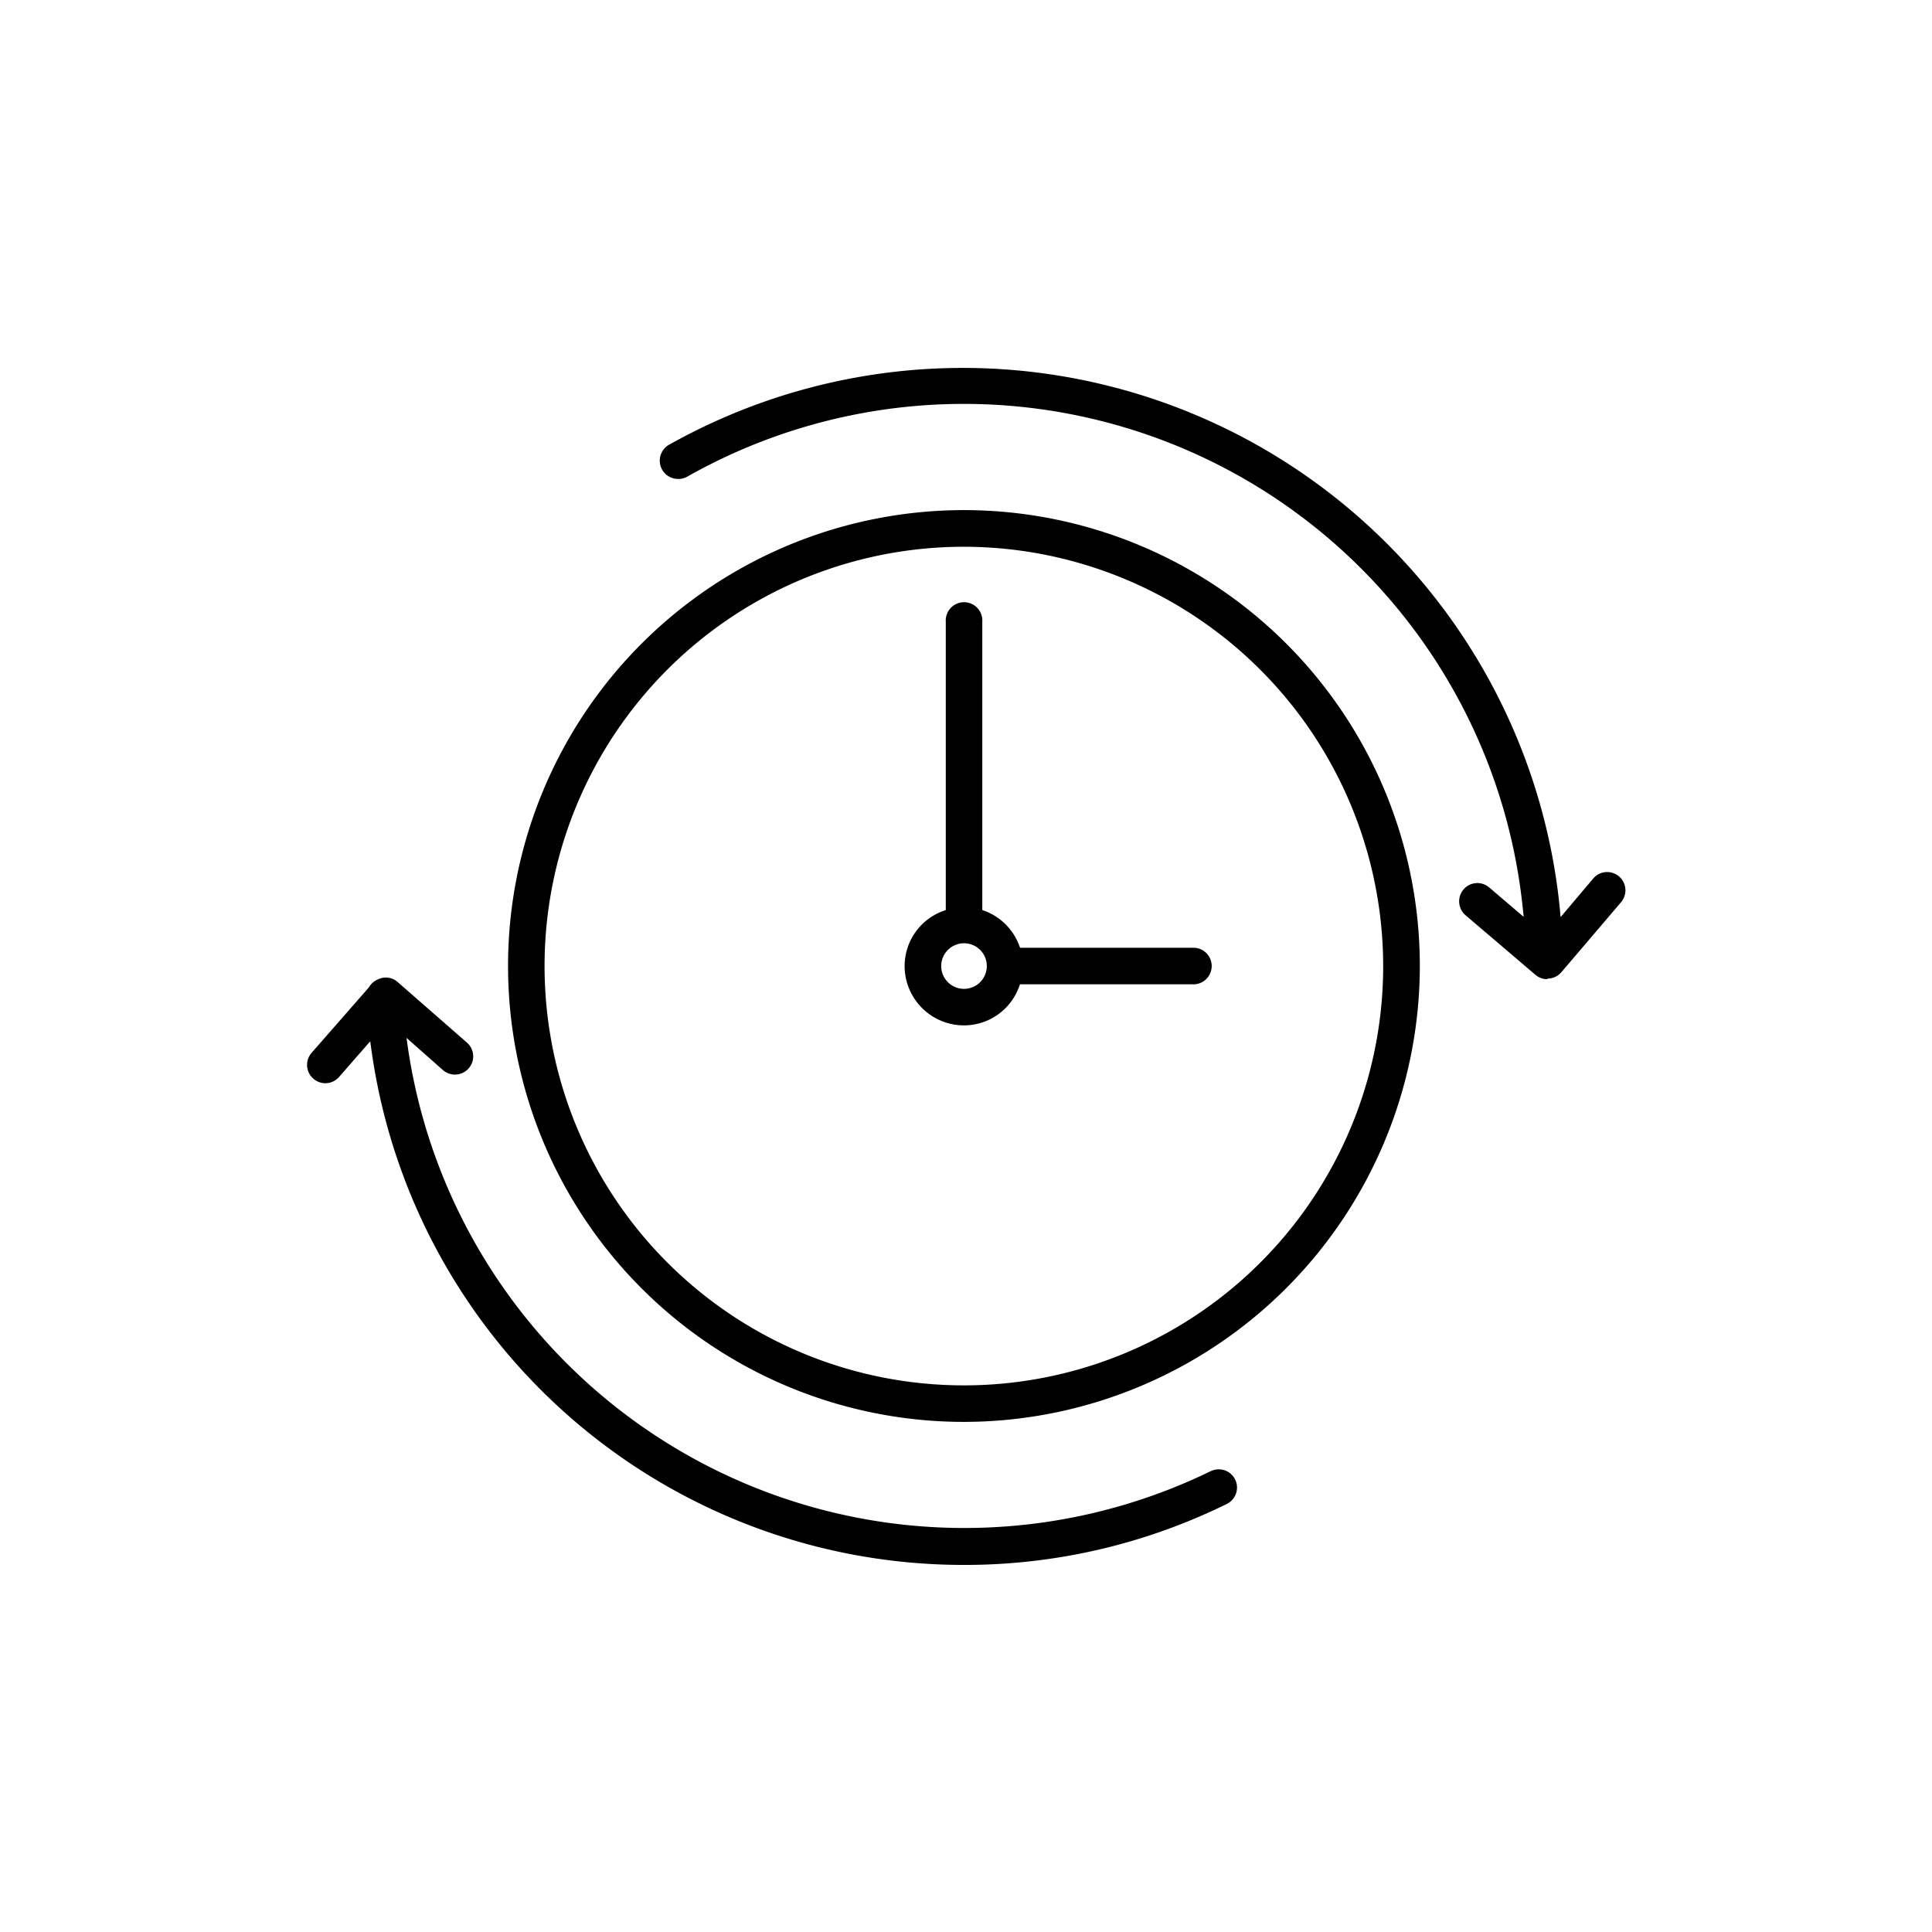
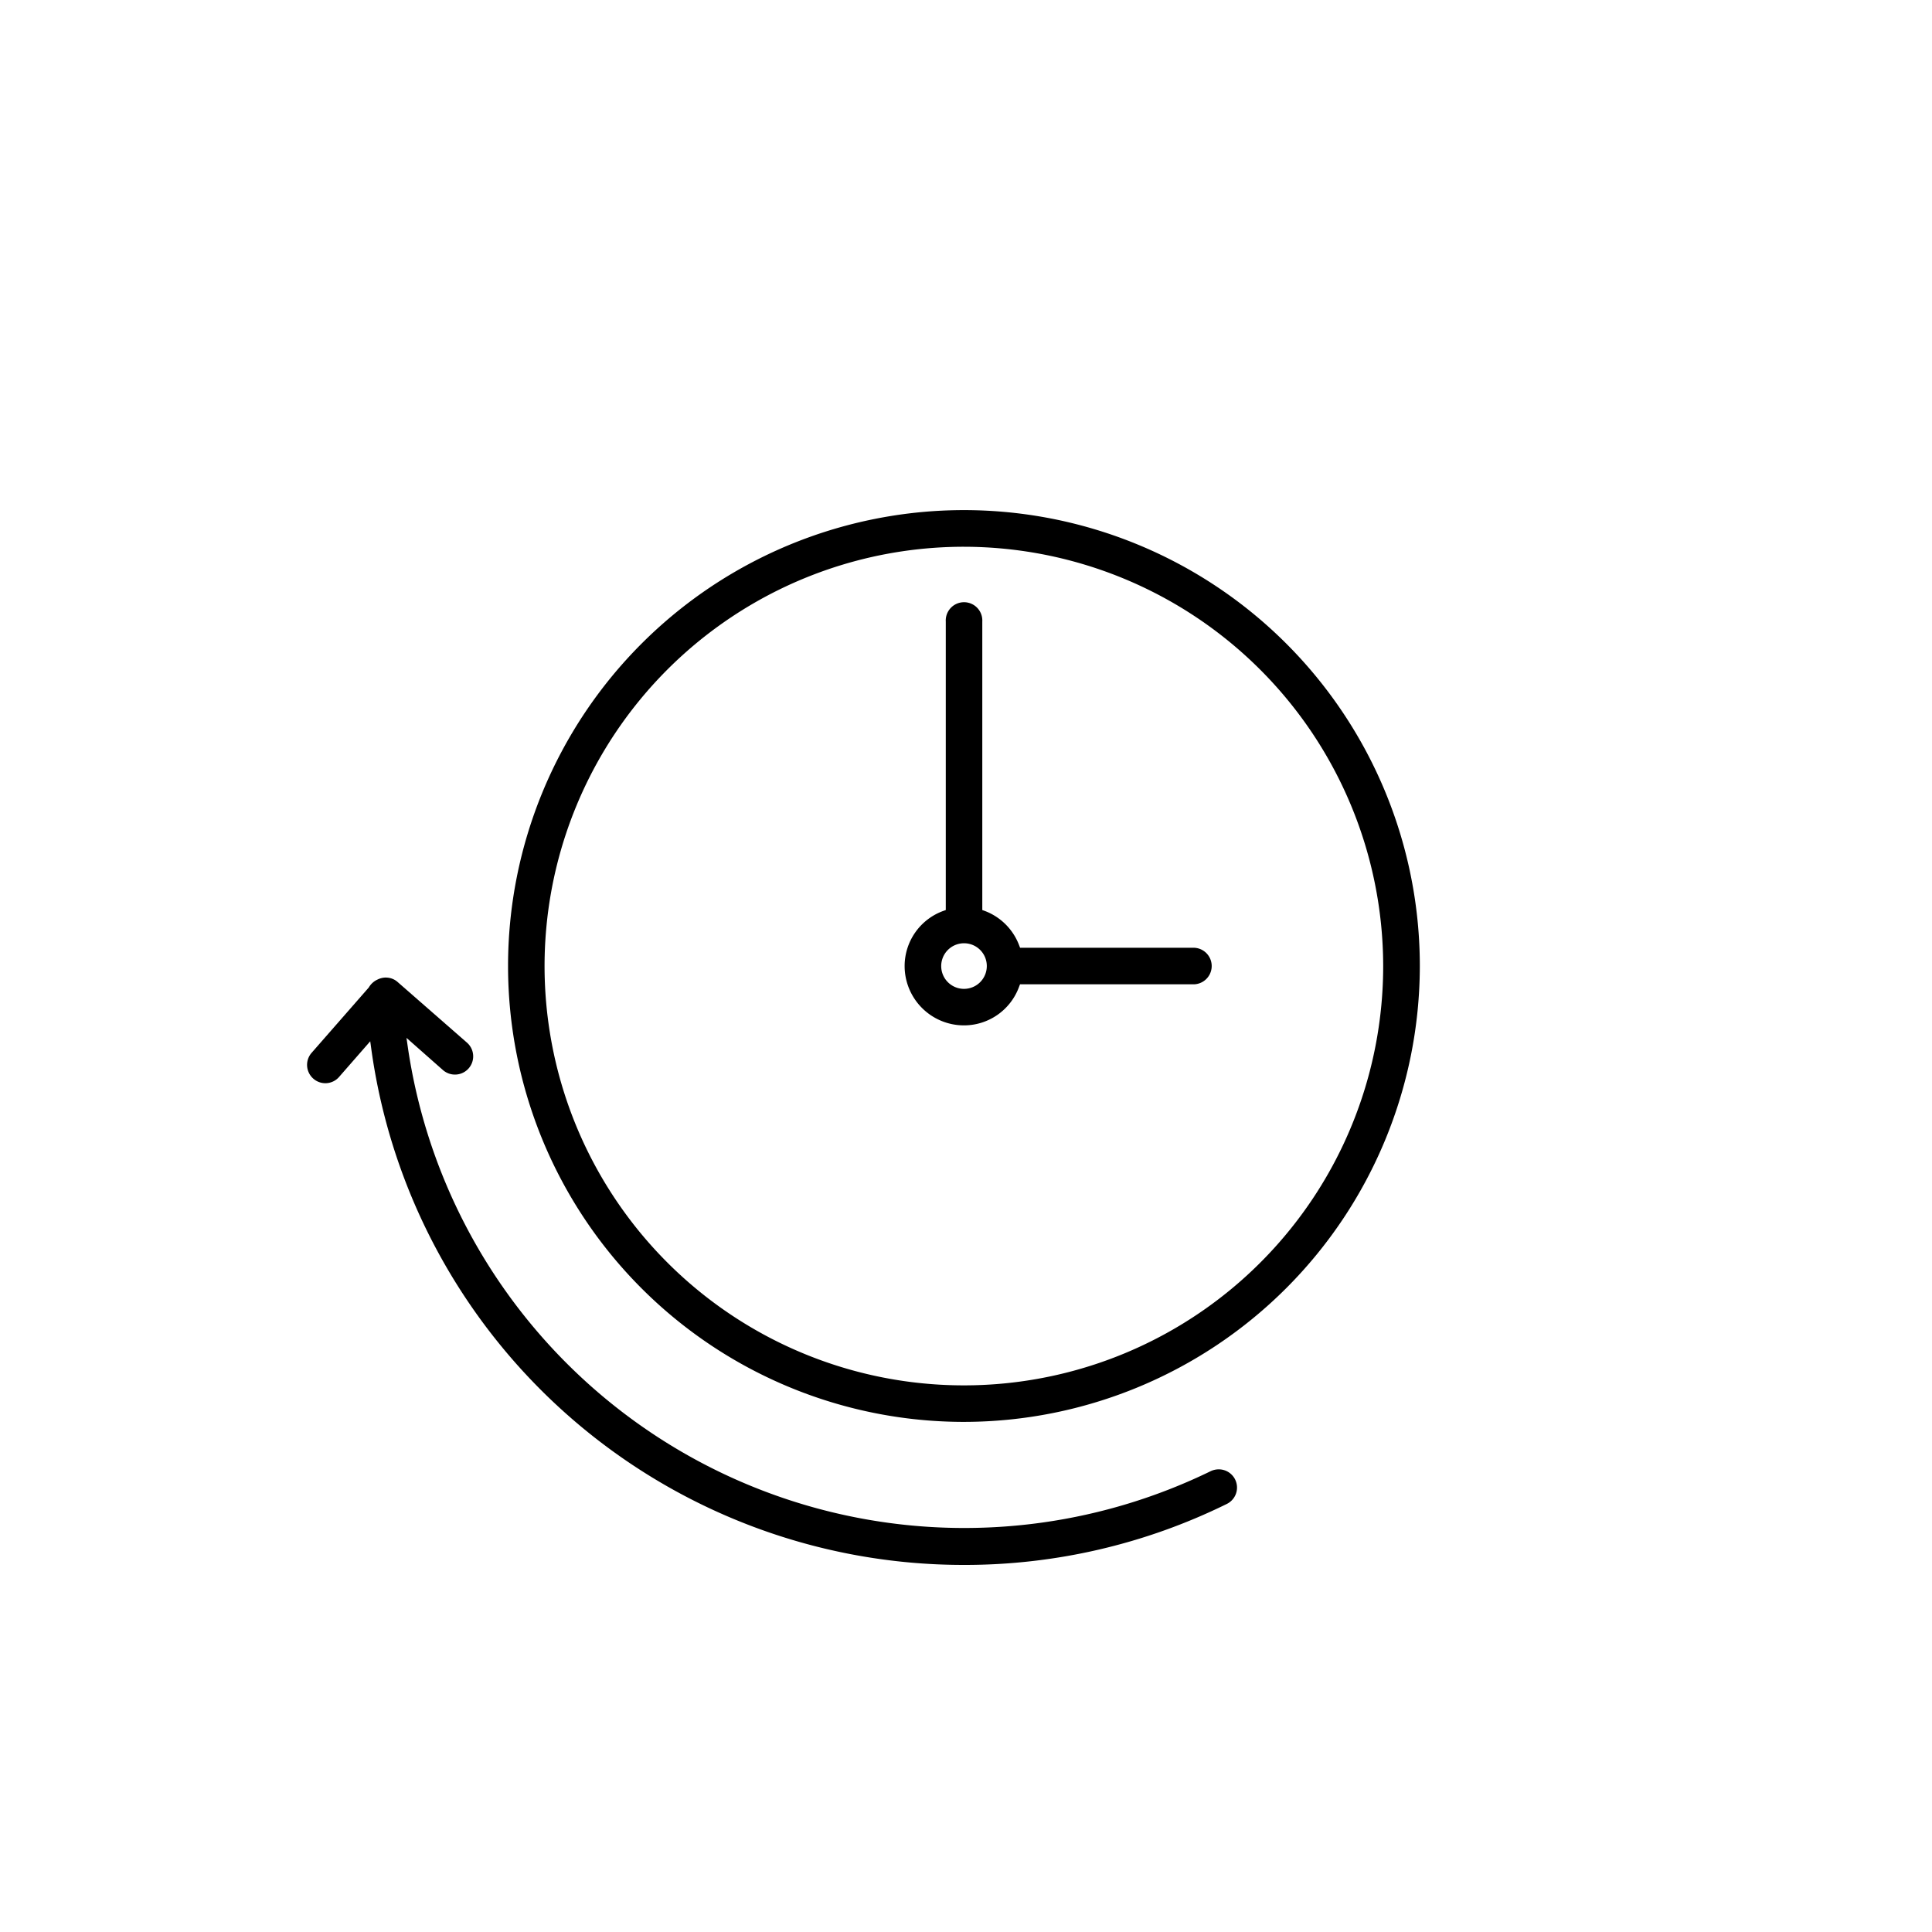
<svg xmlns="http://www.w3.org/2000/svg" id="Layer_1" data-name="Layer 1" viewBox="0 0 300 300">
  <path d="M149.68,220.79A70.79,70.79,0,1,1,220.47,150,70.86,70.86,0,0,1,149.68,220.79Zm0-135.89a65.11,65.11,0,1,0,65.1,65.1A65.18,65.18,0,0,0,149.68,84.9Z" />
  <path d="M149.68,159.22a9.22,9.22,0,0,1-9.21-9.22,9.11,9.11,0,0,1,6-8.55l.39-.14V96.52a2.84,2.84,0,1,1,5.67,0v44.79l.39.14a9.16,9.16,0,0,1,5.33,5.33l.15.39h27.08a2.84,2.84,0,0,1,0,5.67H158.39l-.15.39A9.11,9.11,0,0,1,149.68,159.22Zm0-12.75a3.54,3.54,0,1,0,3.55,3.53A3.53,3.53,0,0,0,149.68,146.47Z" />
-   <path d="M240.26,152.05a2.85,2.85,0,0,1-1.84-.68l-10.85-9.25a2.85,2.85,0,0,1-.32-4,2.82,2.82,0,0,1,4-.31l5.35,4.56-.16-1.49A87.26,87.26,0,0,0,106.74,74a2.81,2.81,0,0,1-1.39.37A2.84,2.84,0,0,1,104,69a93.16,93.16,0,0,1,138.2,72l.13,1.41,5.07-6a2.82,2.82,0,0,1,2.15-1,2.84,2.84,0,0,1,2.16,4.69l-9.25,10.85a2.84,2.84,0,0,1-1.94,1h-.22Z" />
  <path d="M149.67,243a92.84,92.84,0,0,1-92-80l-.18-1.31-4.84,5.54a2.82,2.82,0,0,1-4,.26,2.84,2.84,0,0,1-.27-4l8.89-10.16a3,3,0,0,1,1.32-1.21,3,3,0,0,1,1.13-.32,1.67,1.67,0,0,1,.3,0,2.72,2.72,0,0,1,1.75.71l10.74,9.39a2.83,2.83,0,0,1-3.73,4.26l-5.66-5,.23,1.6A87.34,87.34,0,0,0,188,228.44a2.91,2.91,0,0,1,1.23-.28,2.83,2.83,0,0,1,1.25,5.38A92.06,92.06,0,0,1,149.67,243Z" />
</svg>